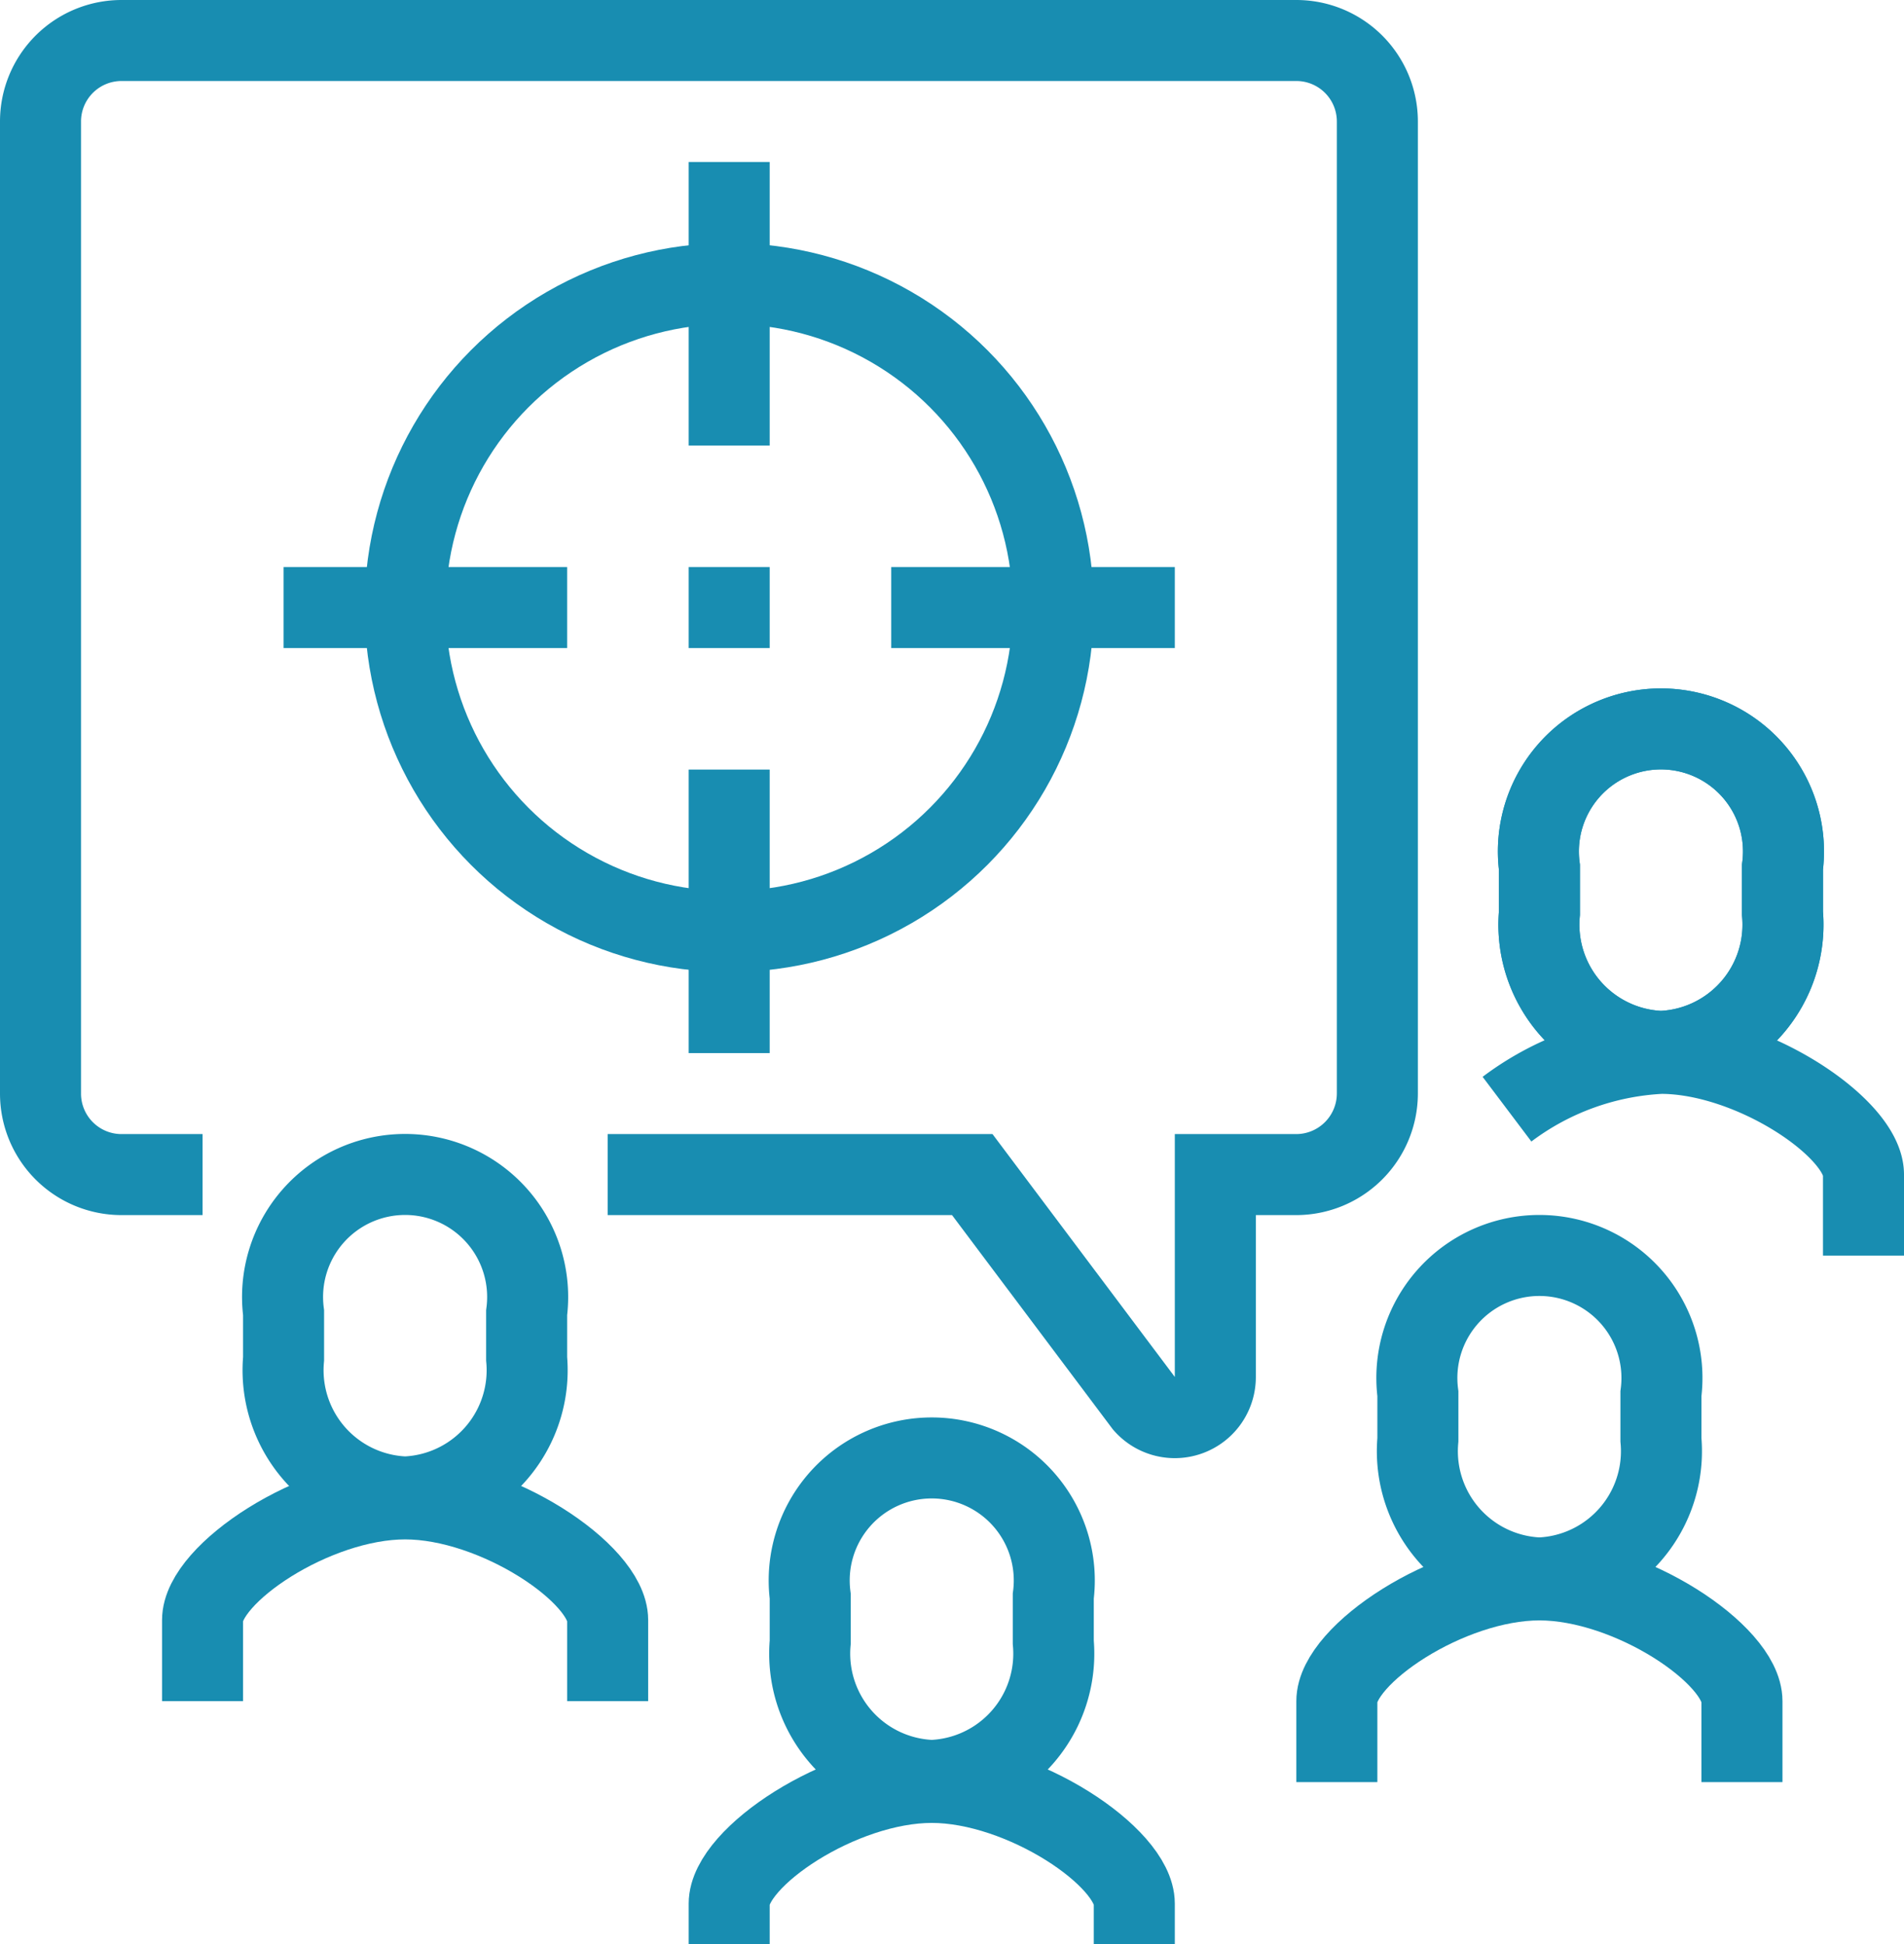
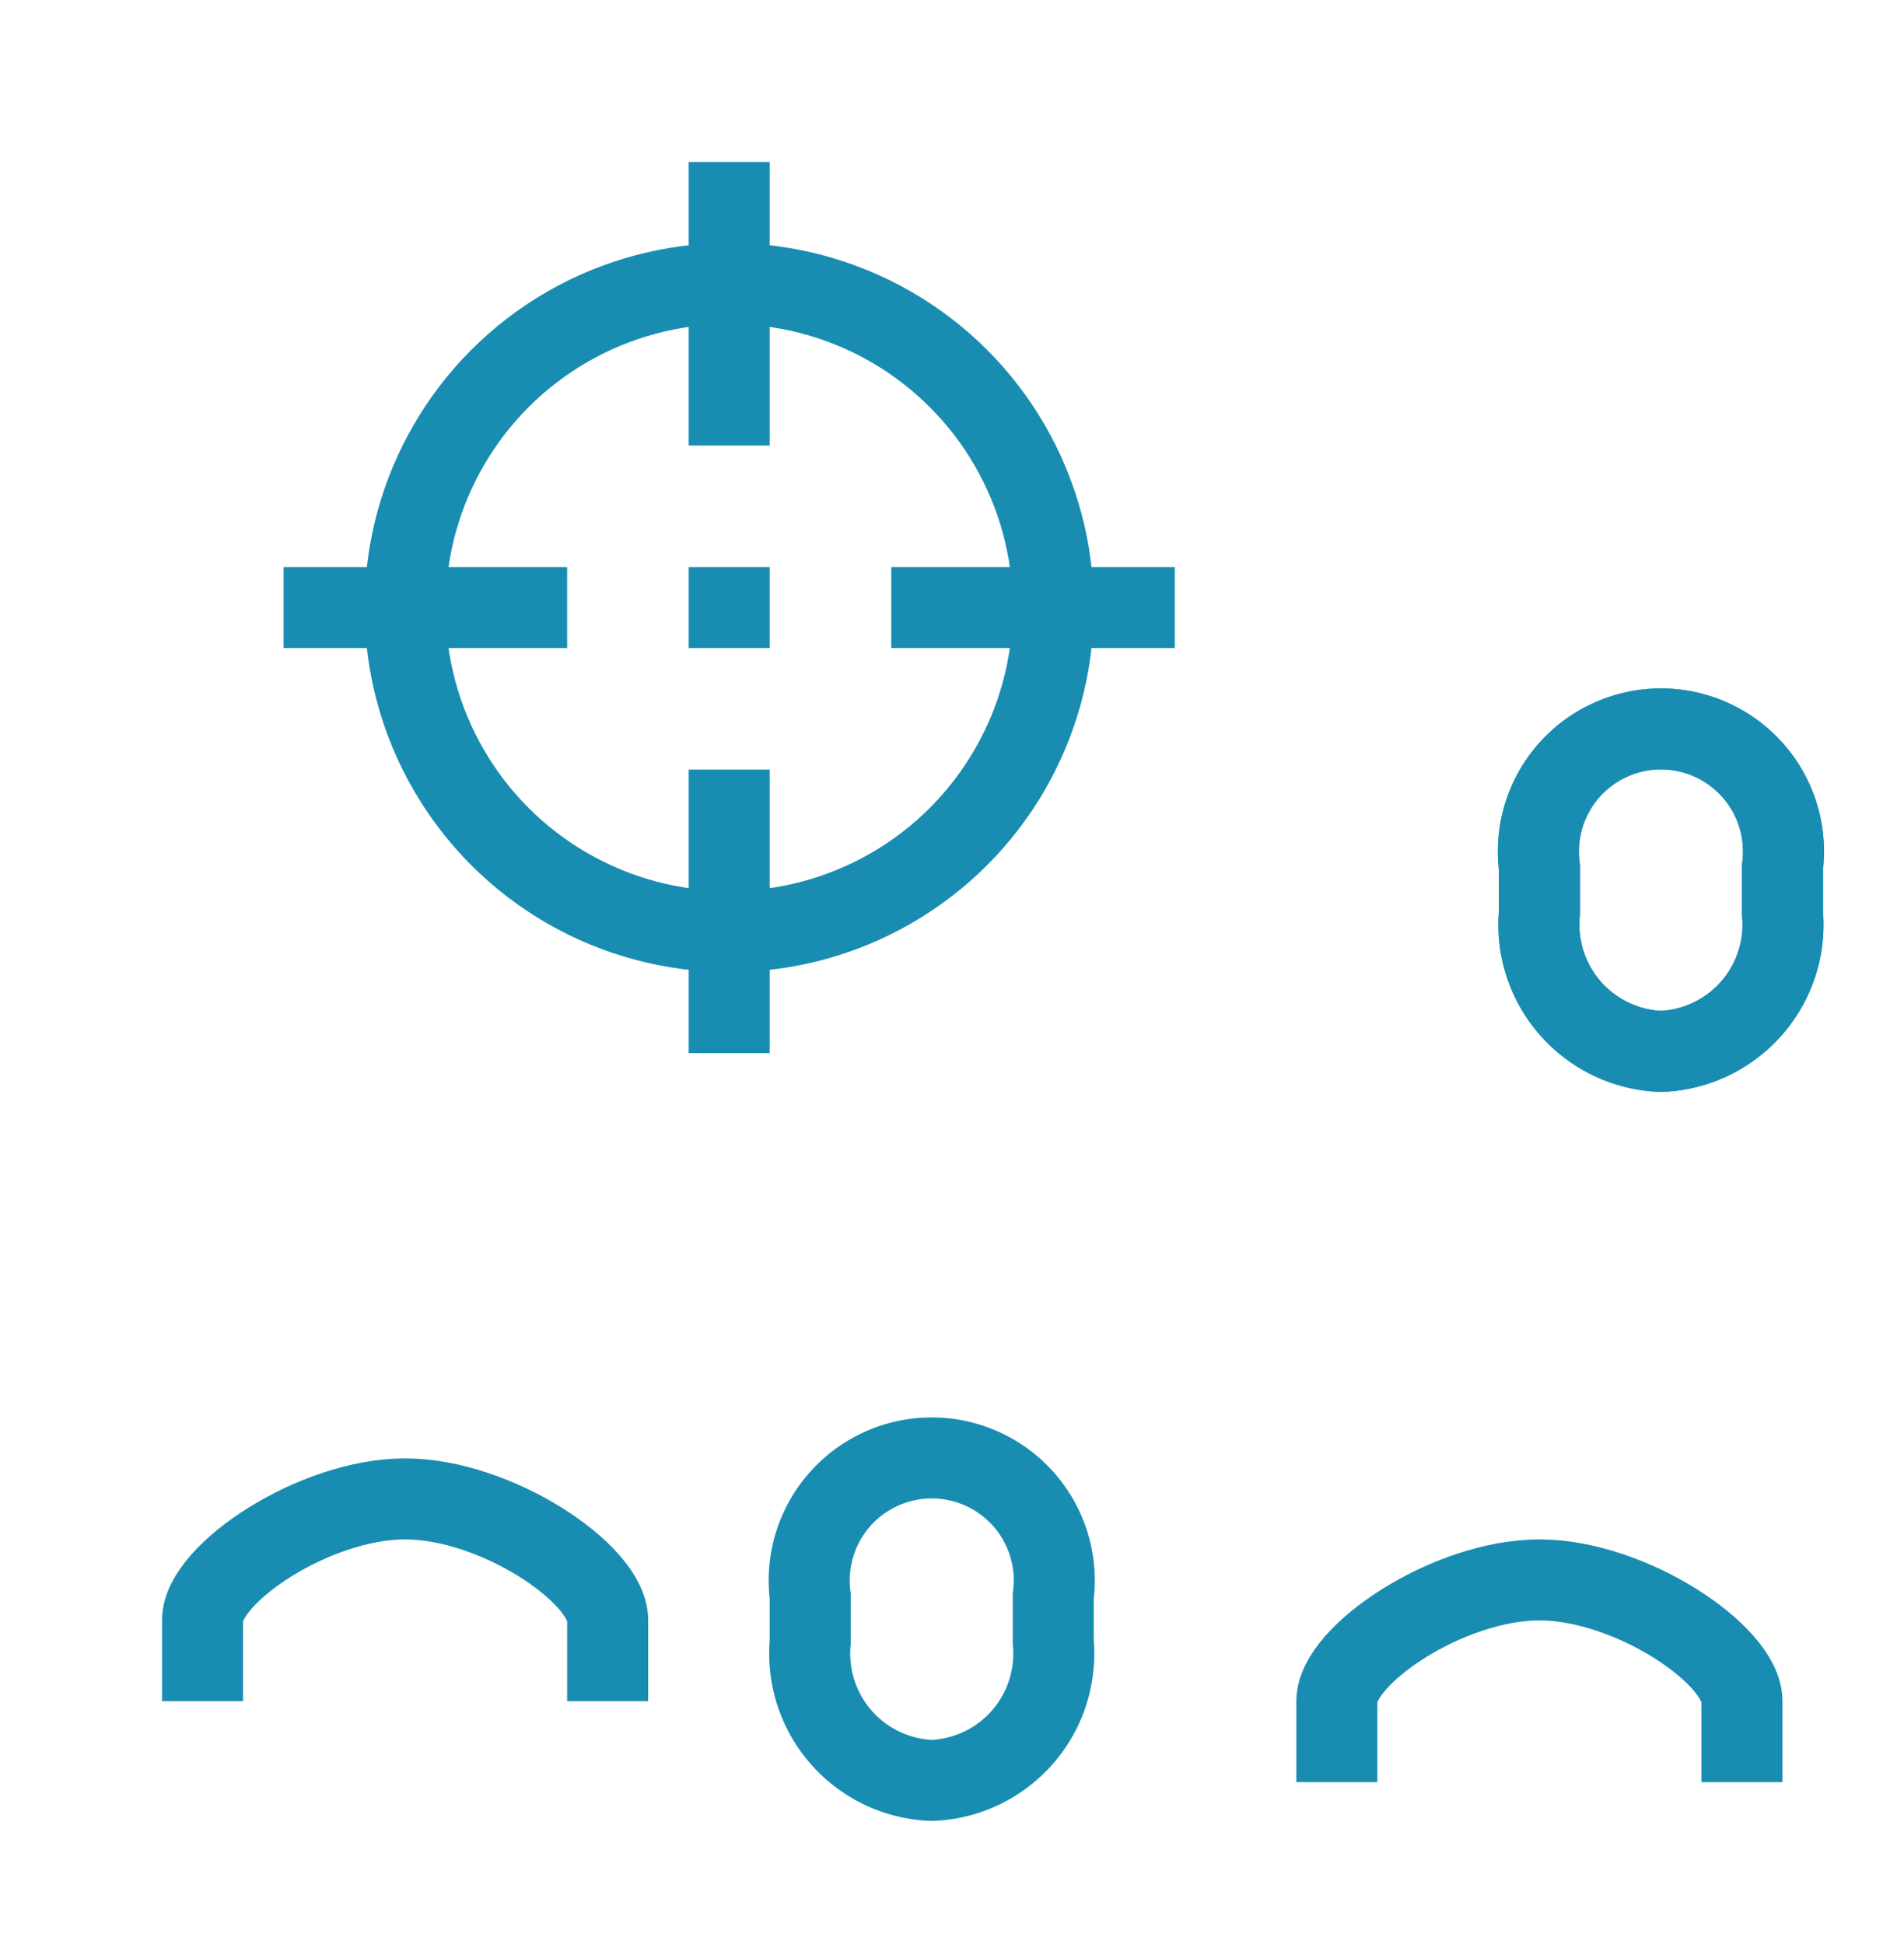
<svg xmlns="http://www.w3.org/2000/svg" id="グループ_17786" data-name="グループ 17786" width="47" height="48" viewBox="0 0 47 48">
  <defs>
    <clipPath id="clip-path">
      <rect id="長方形_8431" data-name="長方形 8431" width="47" height="48" fill="none" stroke="#188db1" stroke-width="2" />
    </clipPath>
  </defs>
  <g id="グループ_17785" data-name="グループ 17785" clip-path="url(#clip-path)">
-     <path id="パス_36295" data-name="パス 36295" d="M12,36H10a2,2,0,0,1-2-2V10a2,2,0,0,1,2-2H39a2,2,0,0,1,2,2v24A2.005,2.005,0,0,1,38.995,36H37v5a1,1,0,0,1-1.753.659L31,36H22" transform="translate(-7 -7)" fill="none" stroke="#188db1" stroke-miterlimit="10" stroke-width="2" />
    <path id="パス_36296" data-name="パス 36296" d="M50,301.049v-2c0-1.14-2.752-2.993-5-2.993s-5,1.853-5,2.993v2" transform="translate(-35 -259.049)" fill="none" stroke="#188db1" stroke-miterlimit="10" stroke-width="2" />
    <path id="パス_36297" data-name="パス 36297" d="M274,317.049v-2c0-1.14-2.752-2.993-5-2.993s-5,1.853-5,2.993v2" transform="translate(-231 -273.049)" fill="none" stroke="#188db1" stroke-miterlimit="10" stroke-width="2" />
-     <path id="パス_36298" data-name="パス 36298" d="M59,239.941a3.132,3.132,0,0,1-3-3.411v-1.138a3.025,3.025,0,1,1,6,0v1.138A3.132,3.132,0,0,1,59,239.941Z" transform="translate(-49 -202.982)" fill="none" stroke="#188db1" stroke-miterlimit="10" stroke-width="2" />
-     <path id="パス_36299" data-name="パス 36299" d="M283,255.941a3.132,3.132,0,0,0,3-3.411v-1.138a3.025,3.025,0,1,0-6,0v1.138A3.132,3.132,0,0,0,283,255.941Z" transform="translate(-245 -216.982)" fill="none" stroke="#188db1" stroke-miterlimit="10" stroke-width="2" />
-     <path id="パス_36300" data-name="パス 36300" d="M306.423,213.049v-2c0-1.14-2.752-2.993-5-2.993a6.886,6.886,0,0,0-3.8,1.378" transform="translate(-260.423 -182.049)" fill="none" stroke="#188db1" stroke-miterlimit="10" stroke-width="2" />
    <path id="パス_36301" data-name="パス 36301" d="M307,151.941a3.132,3.132,0,0,0,3-3.411v-1.138a3.025,3.025,0,1,0-6,0v1.138A3.132,3.132,0,0,0,307,151.941Z" transform="translate(-266 -125.982)" fill="none" stroke="#188db1" stroke-miterlimit="10" stroke-width="2" />
    <path id="パス_36302" data-name="パス 36302" d="M307,151.941a3.132,3.132,0,0,1-3-3.411v-1.138a3.025,3.025,0,1,1,6,0v1.138A3.132,3.132,0,0,1,307,151.941Z" transform="translate(-266 -125.982)" fill="none" stroke="#188db1" stroke-miterlimit="10" stroke-width="2" />
-     <path id="パス_36303" data-name="パス 36303" d="M154,356.049v-1c0-1.14-2.752-2.993-5-2.993s-5,1.853-5,2.993v1" transform="translate(-126 -308.049)" fill="none" stroke="#188db1" stroke-miterlimit="10" stroke-width="2" />
    <path id="パス_36304" data-name="パス 36304" d="M163,295.941a3.132,3.132,0,0,1-3-3.411v-1.138a3.025,3.025,0,1,1,6,0v1.138A3.132,3.132,0,0,1,163,295.941Z" transform="translate(-140 -251.983)" fill="none" stroke="#188db1" stroke-miterlimit="10" stroke-width="2" />
    <circle id="楕円形_461" data-name="楕円形 461" cx="8" cy="8" r="8" transform="translate(10 7)" fill="none" stroke="#188db1" stroke-linejoin="round" stroke-width="2" />
    <line id="線_1104" data-name="線 1104" y2="7" transform="translate(18 4)" fill="none" stroke="#188db1" stroke-linejoin="round" stroke-width="2" />
    <line id="線_1105" data-name="線 1105" y2="7" transform="translate(18 19)" fill="none" stroke="#188db1" stroke-linejoin="round" stroke-width="2" />
    <line id="線_1106" data-name="線 1106" x1="7" transform="translate(22 15)" fill="none" stroke="#188db1" stroke-linejoin="round" stroke-width="2" />
    <line id="線_1107" data-name="線 1107" x1="7" transform="translate(7 15)" fill="none" stroke="#188db1" stroke-linejoin="round" stroke-width="2" />
    <line id="線_1108" data-name="線 1108" x2="2" transform="translate(17 15)" fill="none" stroke="#188db1" stroke-linejoin="round" stroke-width="2" />
  </g>
</svg>